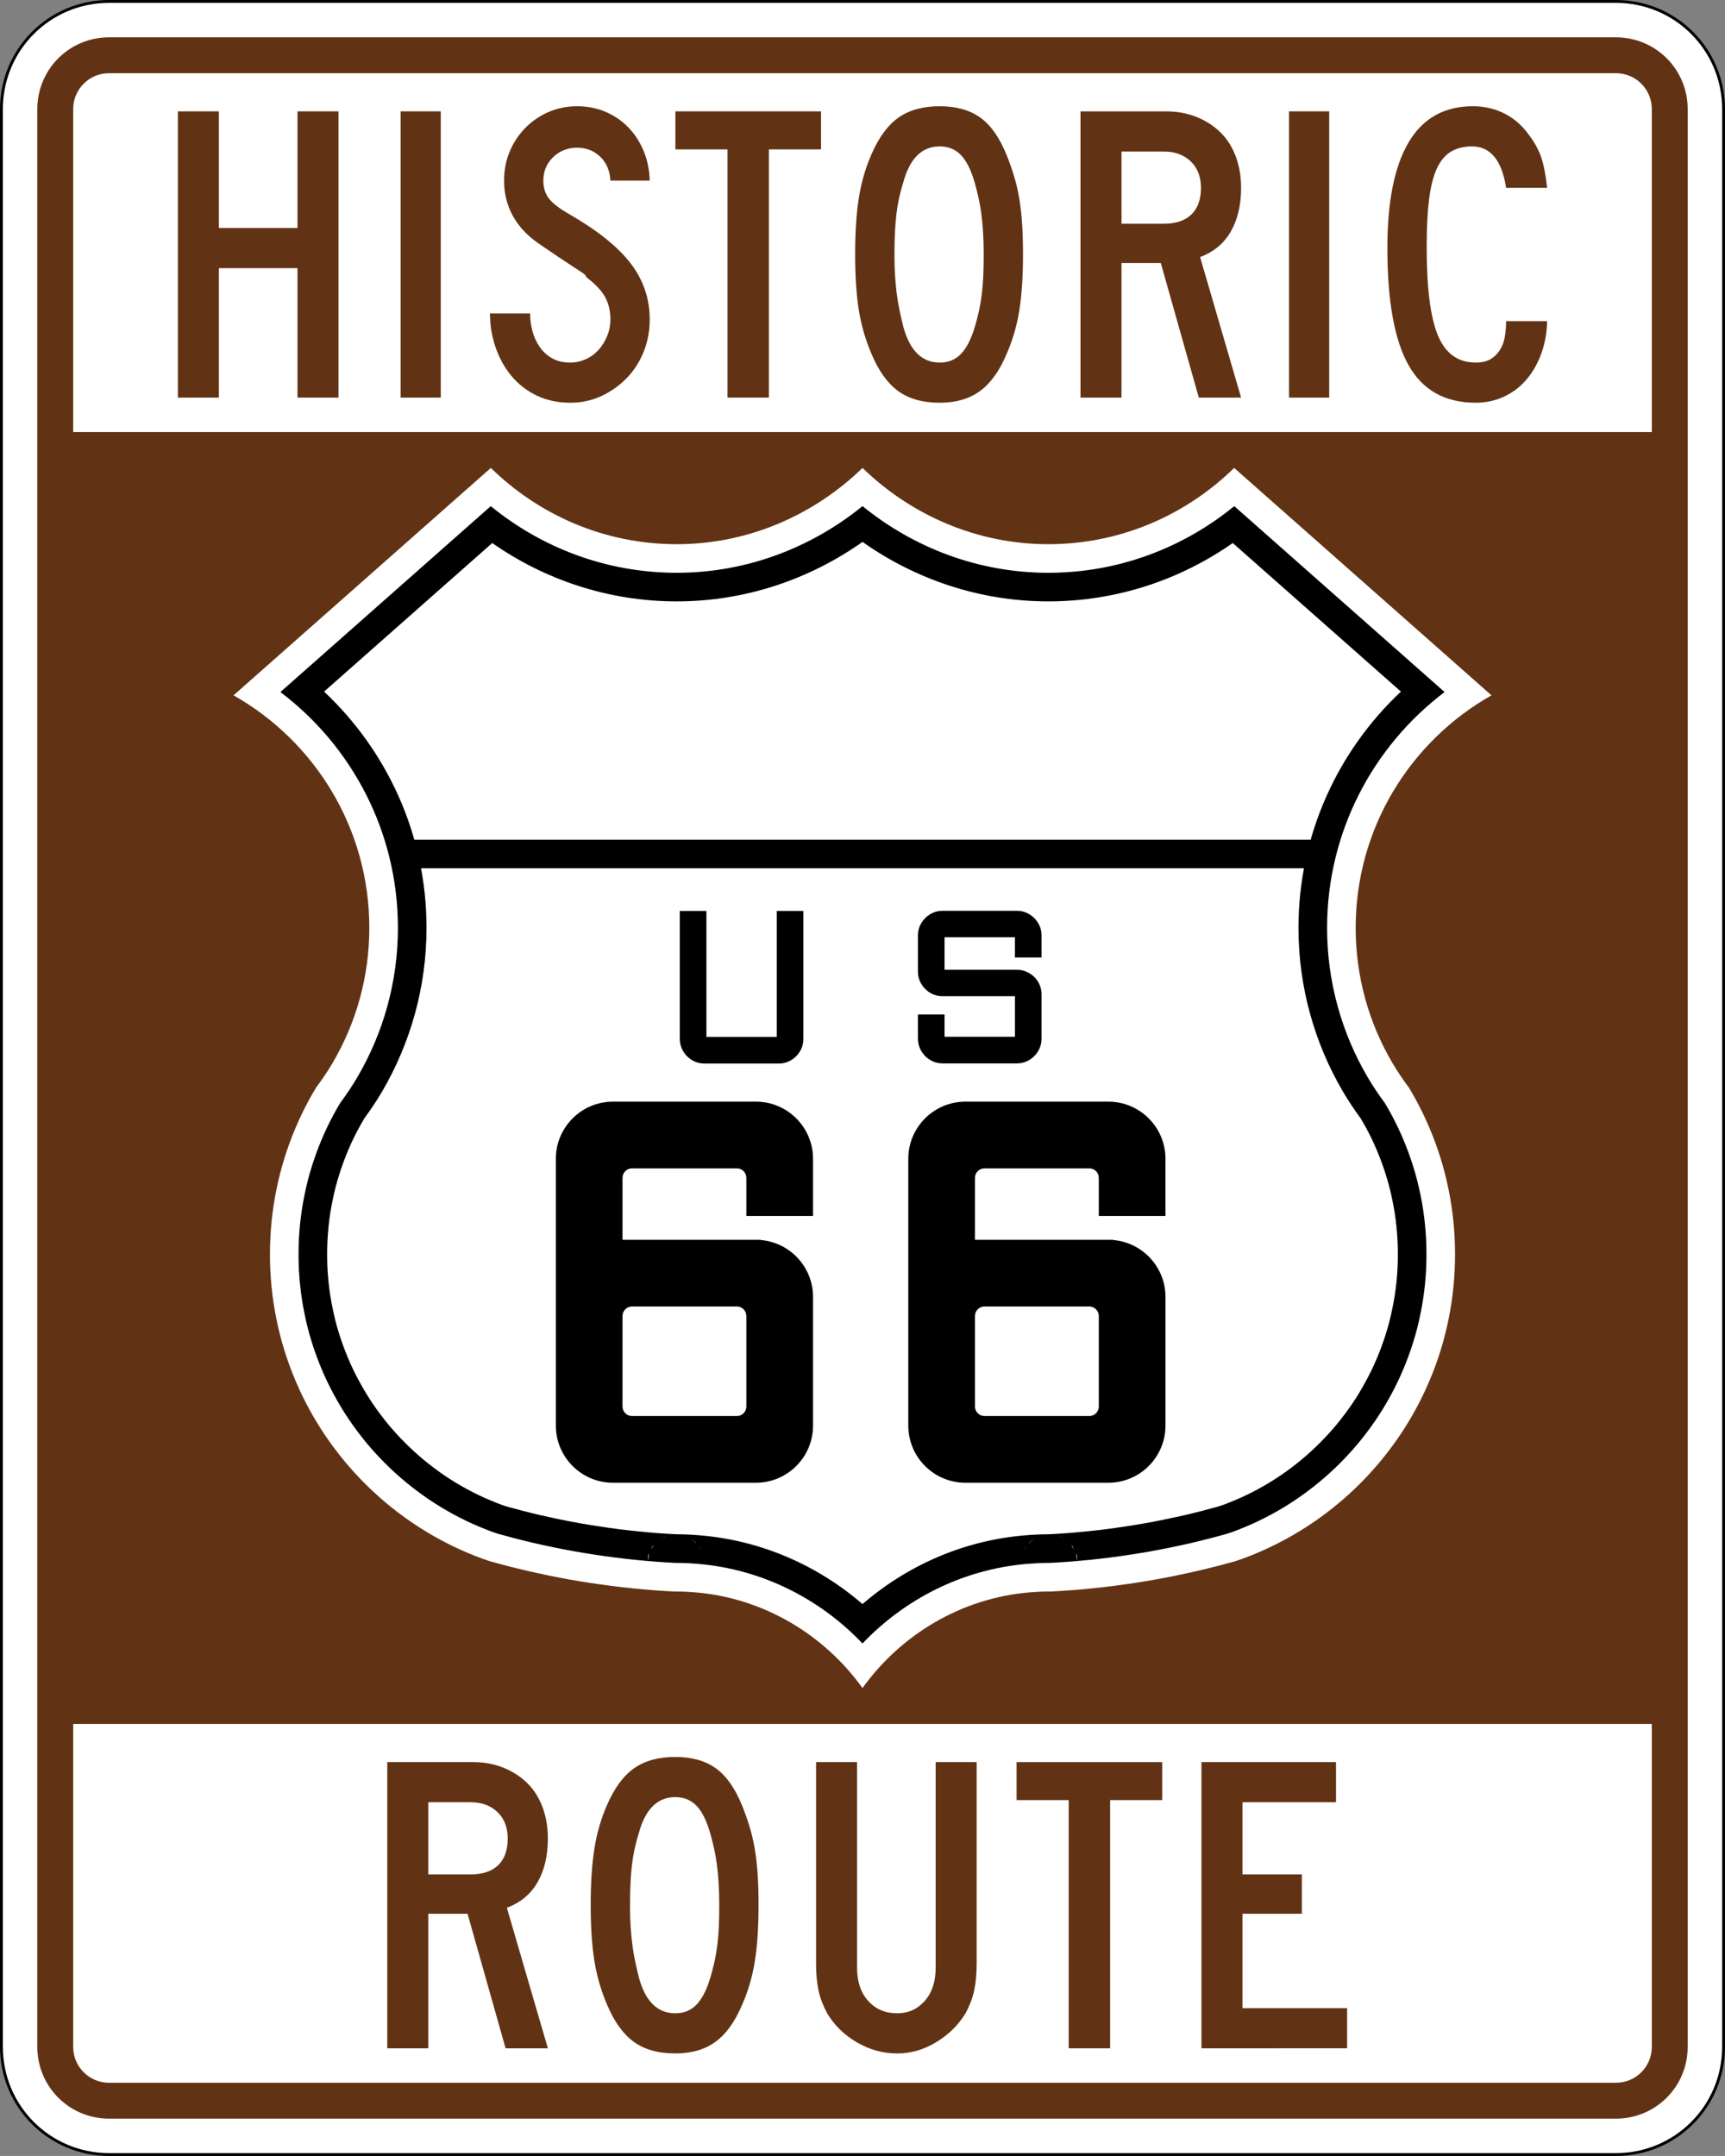
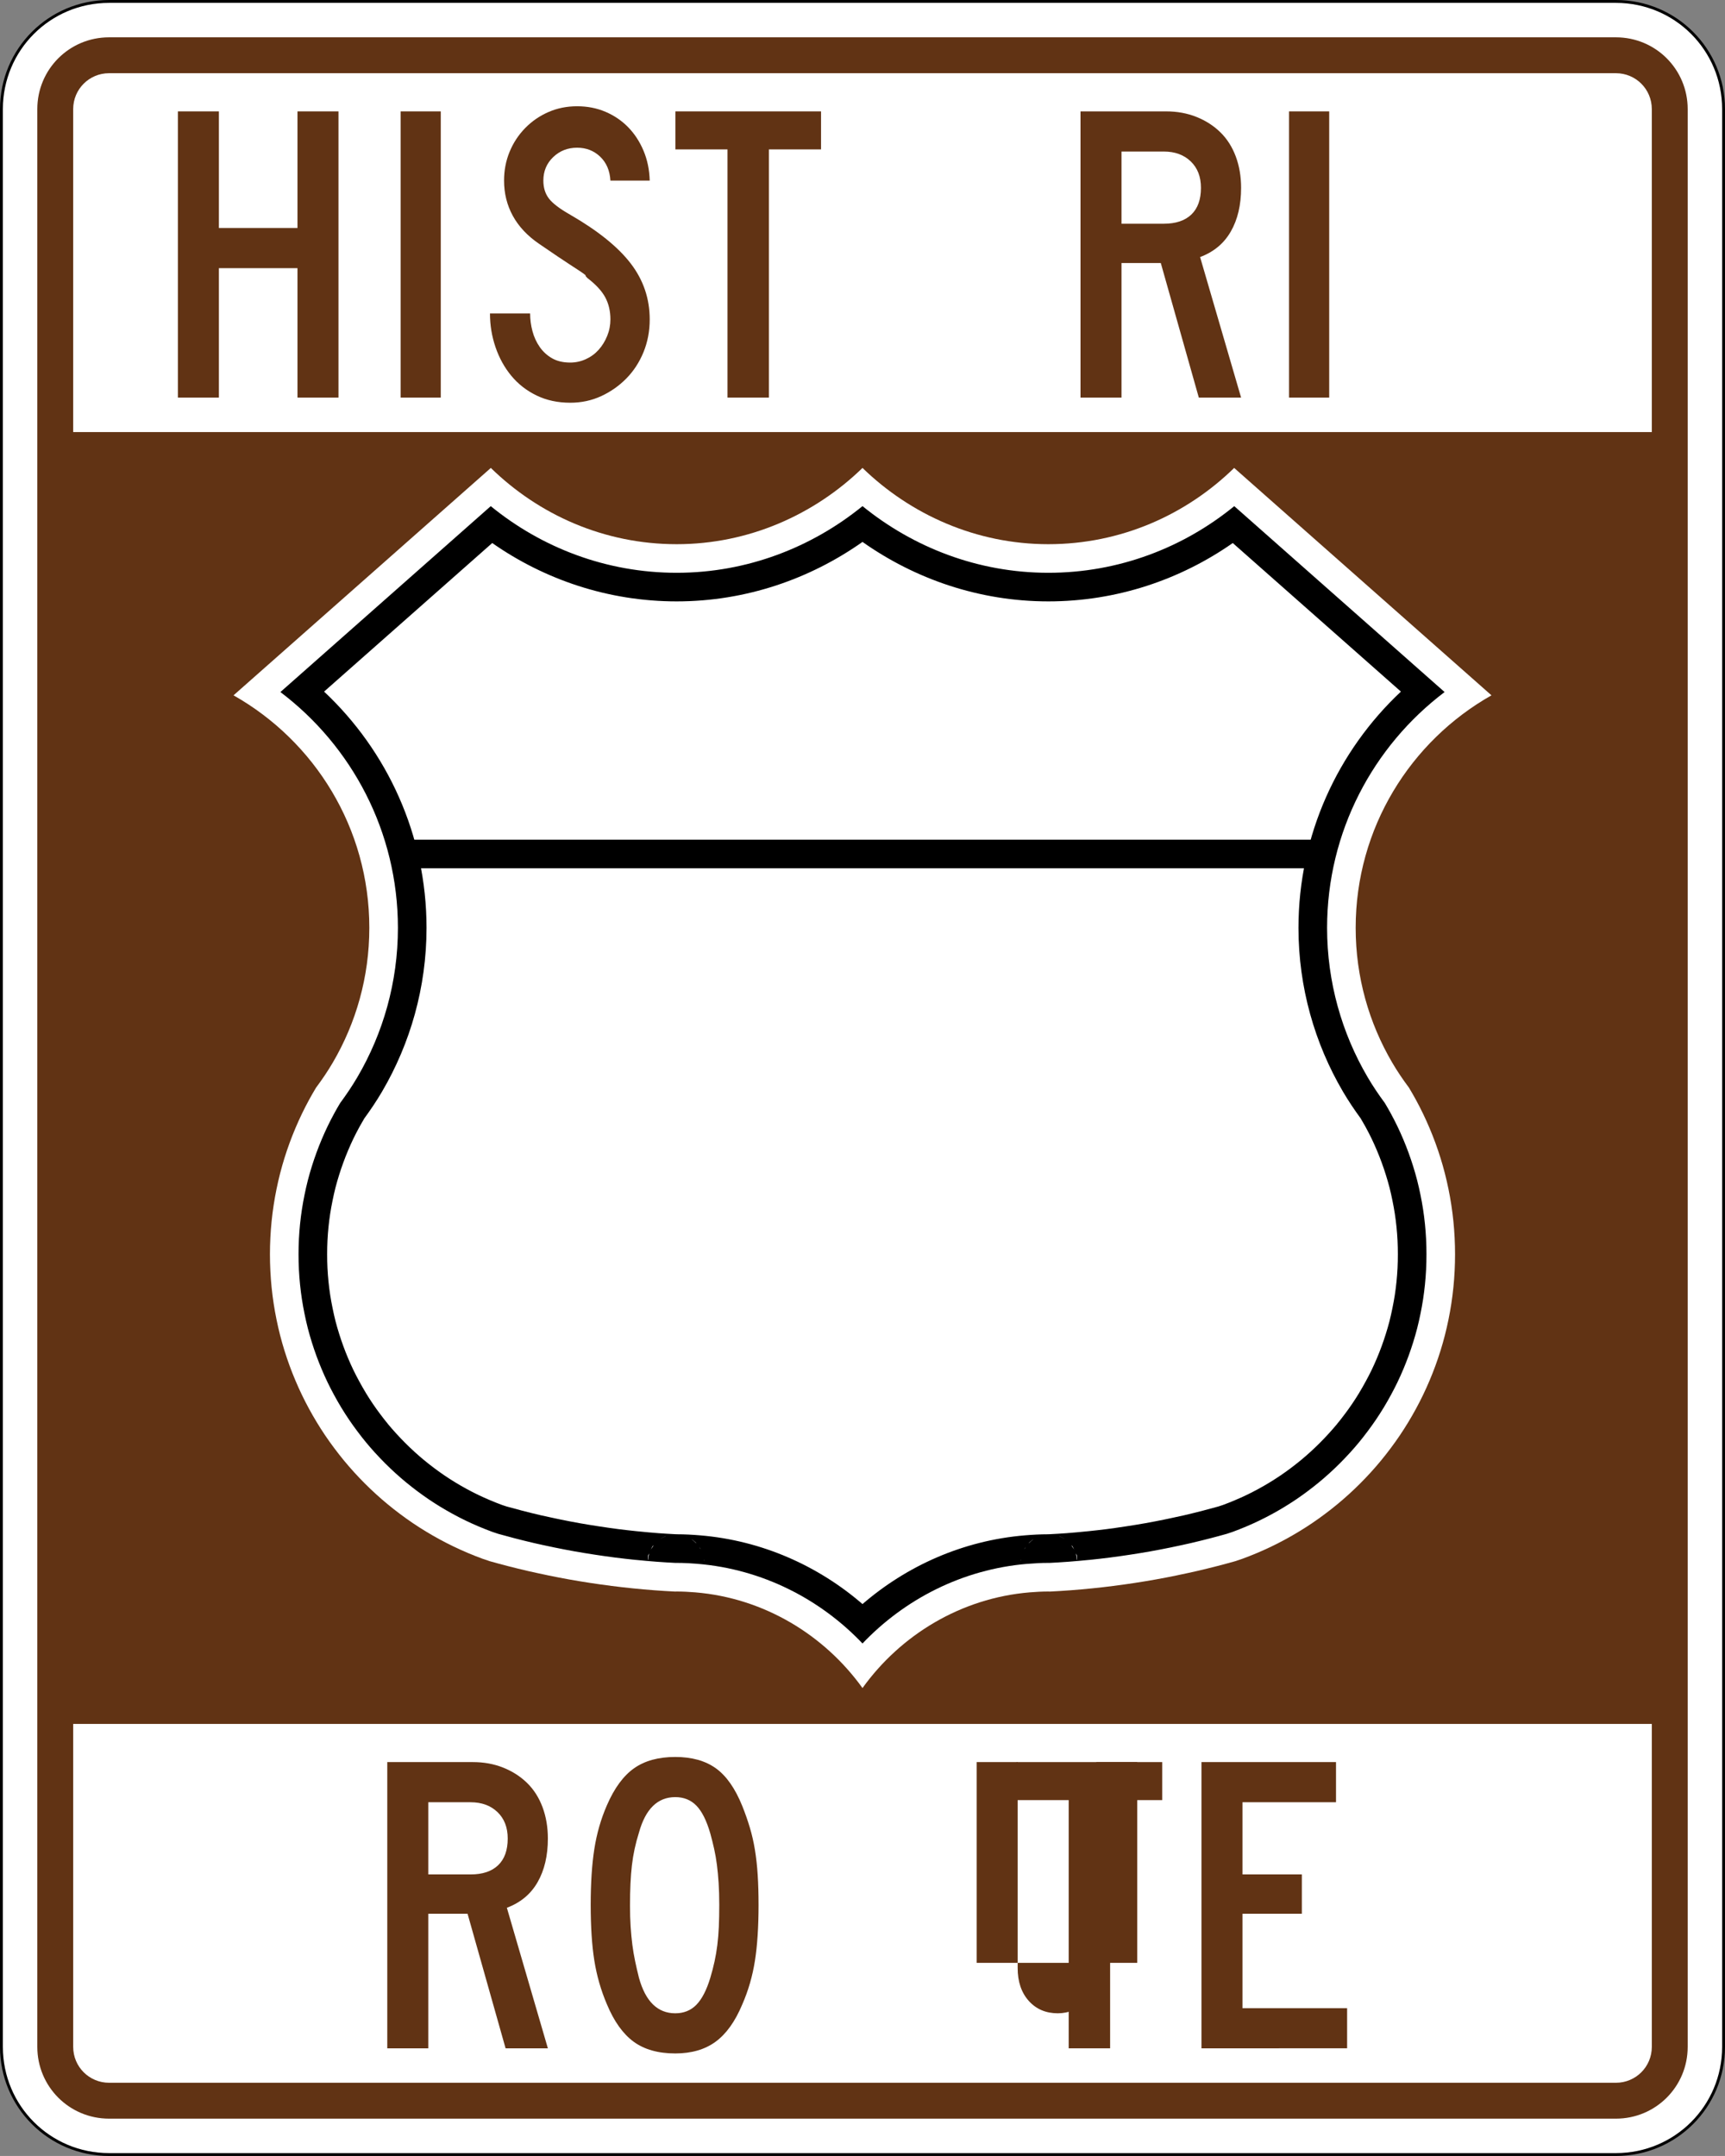
<svg xmlns="http://www.w3.org/2000/svg" version="1.1" width="601" height="751" viewBox="0 0 601 751" id="svg2" xml:space="preserve">
  <rect x="0" y="0" width="601" height="751" fill="#808080" stroke="none" />
  <defs id="defs90">
    <clipPath id="clipPath3117">
      <rect width="1172" height="828" x="4115.797" y="260.468" id="rect3119" style="color:#000000;fill:#000000;fill-opacity:1;fill-rule:nonzero;stroke:none;stroke-width:1;marker:none;visibility:visible;display:inline;overflow:visible;enable-background:accumulate" />
    </clipPath>
  </defs>
  <path d="m 38,0.5 525,0 c 20.775,0 37.5,16.725 37.5,37.5 l 0,675 c 0,20.775 -16.725,37.5 -37.5,37.5 l -525,0 C 17.225,750.5 0.5,733.775 0.5,713 L 0.5,38 C 0.5,17.225 17.225,0.5 38,0.5 z" id="rect3082" style="fill:#ffffff;fill-opacity:1;stroke:#000000;stroke-opacity:1" />
  <path d="M 38,13 C 24.15,13 13,24.15 13,38 l 0,675 c 0,13.85 11.15,25 25,25 l 525,0 c 13.85,0 25,-11.15 25,-25 L 588,38 C 588,24.15 576.85,13 563,13 L 38,13 z m 0,12.5 525,0 c 6.925,0 12.5,5.575 12.5,12.5 l 0,112.5 -550,0 0,-112.5 c 0,-6.925 5.575,-12.5 12.5,-12.5 z m -12.5,575 550,0 0,112.5 c 0,6.925 -5.575,12.5 -12.5,12.5 l -525,0 c -6.925,0 -12.5,-5.575 -12.5,-12.5 l 0,-112.5 z" id="rect3852" style="fill:#613314;fill-opacity:1;stroke:none" />
  <g id="text3865" style="font-size:148.81px;font-style:normal;font-variant:normal;font-weight:normal;font-stretch:normal;text-align:center;line-height:125%;letter-spacing:0px;word-spacing:0px;writing-mode:lr-tb;text-anchor:middle;fill:#613314;fill-opacity:1;stroke:none;font-family:Roadgeek 2005 Series D;-inkscape-font-specification:Roadgeek 2005 Series D">
    <path d="m 103.643,138.5 0,-45.091 -27.38,0 0,45.091 -14.287,0 0,-99.705 14.287,0 0,40.627 27.38,0 0,-40.627 14.287,0 0,99.705 z" id="path3989" style="fill:#613314;fill-opacity:1;font-family:Roadgeek 2005 Series C;-inkscape-font-specification:Roadgeek 2005 Series C" />
    <path d="m 139.578,138.5 0,-99.705 13.987,0 0,99.705 z" id="path3991" style="fill:#613314;fill-opacity:1;font-family:Roadgeek 2005 Series C;-inkscape-font-specification:Roadgeek 2005 Series C" />
    <path d="m 226.363,111.266 c -6e-5,4.069 -0.719,7.864 -2.157,11.385 -1.438,3.521 -3.422,6.571 -5.951,9.151 -2.53,2.579 -5.456,4.638 -8.781,6.176 -3.324,1.538 -6.921,2.307 -10.79,2.307 -4.366,0 -8.284,-0.843 -11.755,-2.53 -3.471,-1.686 -6.397,-3.968 -8.778,-6.844 -2.381,-2.876 -4.217,-6.2 -5.506,-9.97 -1.29,-3.771 -1.935,-7.689 -1.935,-11.755 l 13.987,0 c -2e-5,2.083 0.272,4.141 0.817,6.174 0.545,2.033 1.388,3.868 2.53,5.506 1.141,1.638 2.58,2.953 4.317,3.944 1.736,0.992 3.844,1.487 6.324,1.487 1.886,1e-5 3.697,-0.397 5.434,-1.19 1.736,-0.793 3.224,-1.885 4.464,-3.274 1.24,-1.39 2.231,-3.002 2.975,-4.837 0.743,-1.835 1.115,-3.745 1.115,-5.731 -5e-5,-2.876 -0.595,-5.43 -1.785,-7.661 -1.19,-2.231 -3.273,-4.488 -6.249,-6.771 -0.497,-0.496 -0.695,-0.77 -0.595,-0.82 0.1,-0.05 -0.198,-0.322 -0.892,-0.817 -0.695,-0.495 -2.159,-1.462 -4.391,-2.902 -2.233,-1.44 -5.879,-3.894 -10.938,-7.364 -4.066,-2.779 -7.116,-6.029 -9.151,-9.75 -2.035,-3.721 -3.052,-7.813 -3.052,-12.275 -1e-5,-3.572 0.645,-6.921 1.935,-10.045 1.29,-3.124 3.1,-5.877 5.431,-8.258 2.331,-2.381 5.035,-4.242 8.111,-5.581 3.076,-1.34 6.399,-2.009 9.968,-2.01 3.572,1.02e-4 6.872,0.645 9.898,1.935 3.026,1.29 5.655,3.076 7.886,5.359 2.231,2.283 4.017,5.011 5.356,8.186 1.34,3.174 2.059,6.646 2.159,10.416 l -13.692,0 c -0.197,-3.473 -1.387,-6.25 -3.569,-8.333 -2.183,-2.083 -4.862,-3.124 -8.038,-3.124 -3.273,8.7e-5 -6.05,1.092 -8.331,3.274 -2.281,2.183 -3.422,4.911 -3.422,8.183 -2e-5,2.48 0.645,4.563 1.935,6.249 1.29,1.686 3.769,3.571 7.439,5.654 9.625,5.556 16.644,11.21 21.058,16.964 4.414,5.754 6.621,12.252 6.621,19.494 z" id="path3993" style="fill:#613314;fill-opacity:1;font-family:Roadgeek 2005 Series C;-inkscape-font-specification:Roadgeek 2005 Series C" />
    <path d="m 267.898,52.042 0,86.458 -14.432,0 0,-86.458 -18.156,0 0,-13.247 50.745,0 0,13.247 z" id="path3995" style="fill:#613314;fill-opacity:1;font-family:Roadgeek 2005 Series C;-inkscape-font-specification:Roadgeek 2005 Series C" />
-     <path d="m 356.422,88.5 c -7e-5,7.639 -0.422,14.136 -1.265,19.494 -0.843,5.357 -2.308,10.417 -4.394,15.179 -2.48,5.952 -5.579,10.292 -9.298,13.02 -3.719,2.728 -8.407,4.092 -14.062,4.092 -5.952,0 -10.789,-1.364 -14.51,-4.092 -3.721,-2.728 -6.821,-7.068 -9.301,-13.02 -2.083,-4.862 -3.546,-9.947 -4.389,-15.254 -0.843,-5.307 -1.265,-11.78 -1.265,-19.419 -10e-6,-7.539 0.422,-14.011 1.265,-19.419 0.843,-5.407 2.306,-10.492 4.389,-15.254 2.579,-5.952 5.73,-10.243 9.45,-12.872 3.721,-2.629 8.507,-3.944 14.36,-3.944 5.752,1.02e-4 10.464,1.315 14.135,3.944 3.671,2.63 6.746,7.02 9.226,13.172 0.993,2.48 1.862,4.959 2.607,7.439 0.745,2.48 1.34,5.083 1.787,7.811 0.447,2.728 0.769,5.655 0.967,8.781 0.198,3.126 0.297,6.574 0.297,10.343 z m -13.692,0 c -5e-5,-2.779 -0.074,-5.31 -0.223,-7.591 -0.148,-2.281 -0.347,-4.389 -0.595,-6.324 -0.248,-1.935 -0.571,-3.794 -0.967,-5.579 -0.397,-1.785 -0.843,-3.57 -1.34,-5.356 -1.29,-4.466 -2.902,-7.691 -4.837,-9.675 -1.935,-1.984 -4.39,-2.977 -7.366,-2.977 -6.152,8.7e-5 -10.368,4.118 -12.648,12.352 -1.193,3.769 -2.012,7.564 -2.457,11.383 -0.445,3.819 -0.668,8.507 -0.668,14.062 -2e-5,2.679 0.074,5.136 0.223,7.368 0.148,2.233 0.347,4.317 0.595,6.251 0.248,1.935 0.571,3.844 0.967,5.729 0.397,1.885 0.843,3.819 1.34,5.802 2.28,8.235 6.496,12.352 12.648,12.352 2.976,1e-5 5.431,-0.992 7.366,-2.977 1.935,-1.985 3.547,-5.11 4.837,-9.376 0.593,-1.983 1.089,-3.892 1.487,-5.727 0.398,-1.835 0.721,-3.744 0.967,-5.729 0.247,-1.985 0.42,-4.093 0.52,-6.326 0.1,-2.233 0.15,-4.787 0.15,-7.663 z" id="path3997" style="fill:#613314;fill-opacity:1;font-family:Roadgeek 2005 Series C;-inkscape-font-specification:Roadgeek 2005 Series C" />
    <path d="m 417.675,138.5 -13.247,-46.876 -13.688,0 0,46.876 -14.287,0 0,-99.705 29.764,0 c 3.869,10e-5 7.416,0.645 10.64,1.935 3.224,1.29 6.002,3.076 8.333,5.359 2.331,2.283 4.117,5.086 5.356,8.408 1.24,3.323 1.86,6.969 1.86,10.938 -7e-5,5.952 -1.191,11.012 -3.572,15.179 -2.381,4.167 -5.953,7.143 -10.715,8.926 l 14.287,48.96 z m 0.745,-73.065 c -6e-5,-3.869 -1.191,-6.944 -3.572,-9.226 -2.381,-2.281 -5.506,-3.422 -9.376,-3.422 l -14.732,0 0,25.145 14.732,0 c 4.166,6e-5 7.365,-1.066 9.598,-3.199 2.233,-2.133 3.349,-5.232 3.349,-9.298 z" id="path3999" style="fill:#613314;fill-opacity:1;font-family:Roadgeek 2005 Series C;-inkscape-font-specification:Roadgeek 2005 Series C" />
    <path d="m 449.115,138.5 0,-99.705 13.987,0 0,99.705 z" id="path4001" style="fill:#613314;fill-opacity:1;font-family:Roadgeek 2005 Series C;-inkscape-font-specification:Roadgeek 2005 Series C" />
-     <path d="m 524.737,65.435 c -1.487,-9.625 -5.454,-14.437 -11.903,-14.437 -2.876,8.7e-5 -5.332,0.621 -7.366,1.862 -2.035,1.241 -3.672,3.226 -4.911,5.954 -1.24,2.728 -2.132,6.324 -2.677,10.788 -0.545,4.464 -0.817,9.921 -0.817,16.369 -2e-5,14.384 1.314,24.701 3.942,30.951 2.628,6.25 7.018,9.376 13.17,9.376 2.083,1e-5 3.794,-0.397 5.134,-1.19 1.34,-0.793 2.431,-1.86 3.274,-3.199 0.843,-1.34 1.413,-2.878 1.71,-4.614 0.297,-1.736 0.445,-3.546 0.445,-5.429 l 14.287,0 c -0.1,4.166 -0.795,7.985 -2.084,11.458 -1.29,3.473 -3.025,6.474 -5.207,9.003 -2.181,2.53 -4.785,4.488 -7.811,5.876 -3.026,1.388 -6.275,2.082 -9.748,2.082 -10.715,0 -18.527,-4.365 -23.438,-13.095 -4.911,-8.73 -7.366,-22.321 -7.366,-40.774 0,-16.27 2.48,-28.572 7.441,-36.905 4.961,-8.333 12.4,-12.5 22.318,-12.5 4.069,1.02e-4 7.79,0.868 11.163,2.604 3.373,1.736 6.2,4.241 8.483,7.514 1.883,2.483 3.271,5.014 4.164,7.593 0.893,2.58 1.588,6.151 2.084,10.713 z" id="path4003" style="fill:#613314;fill-opacity:1;font-family:Roadgeek 2005 Series C;-inkscape-font-specification:Roadgeek 2005 Series C" />
  </g>
  <g id="text3869" style="font-size:148.81px;font-style:normal;font-variant:normal;font-weight:normal;font-stretch:normal;text-align:center;line-height:125%;letter-spacing:0px;word-spacing:0px;writing-mode:lr-tb;text-anchor:middle;fill:#613314;fill-opacity:1;stroke:none;font-family:Roadgeek 2005 Series D;-inkscape-font-specification:Roadgeek 2005 Series D">
    <path d="m 176.149,713.5 -13.247,-46.876 -13.688,0 0,46.876 -14.287,0 0,-99.705 29.764,0 c 3.869,10e-5 7.416,0.645 10.64,1.935 3.224,1.29 6.002,3.076 8.333,5.359 2.331,2.283 4.117,5.086 5.356,8.408 1.24,3.323 1.86,6.969 1.86,10.938 -7e-5,5.952 -1.191,11.012 -3.572,15.179 -2.381,4.167 -5.953,7.143 -10.715,8.926 L 190.881,713.5 z m 0.745,-73.065 c -5e-5,-3.869 -1.191,-6.944 -3.572,-9.226 -2.381,-2.281 -5.506,-3.422 -9.376,-3.422 l -14.732,0 0,25.145 14.732,0 c 4.166,6e-5 7.365,-1.066 9.598,-3.199 2.233,-2.133 3.349,-5.232 3.349,-9.298 z" id="path4006" style="fill:#613314;fill-opacity:1;font-family:Roadgeek 2005 Series C;-inkscape-font-specification:Roadgeek 2005 Series C" />
    <path d="m 264.287,663.5 c -7e-5,7.639 -0.422,14.136 -1.265,19.494 -0.843,5.357 -2.308,10.417 -4.394,15.179 -2.48,5.952 -5.579,10.292 -9.298,13.02 -3.719,2.728 -8.407,4.092 -14.062,4.092 -5.952,0 -10.789,-1.364 -14.51,-4.092 -3.721,-2.728 -6.821,-7.068 -9.301,-13.02 -2.083,-4.862 -3.546,-9.947 -4.389,-15.254 -0.843,-5.307 -1.265,-11.78 -1.265,-19.419 -1e-5,-7.539 0.422,-14.011 1.265,-19.419 0.843,-5.407 2.306,-10.492 4.389,-15.254 2.579,-5.952 5.73,-10.243 9.45,-12.872 3.721,-2.629 8.507,-3.944 14.36,-3.944 5.752,10e-5 10.464,1.315 14.135,3.944 3.671,2.63 6.746,7.02 9.226,13.172 0.993,2.48 1.862,4.959 2.607,7.439 0.745,2.48 1.34,5.083 1.787,7.811 0.447,2.728 0.769,5.655 0.967,8.781 0.198,3.126 0.297,6.574 0.297,10.343 z m -13.692,0 c -5e-5,-2.779 -0.074,-5.31 -0.223,-7.591 -0.148,-2.281 -0.347,-4.389 -0.595,-6.324 -0.248,-1.935 -0.571,-3.794 -0.967,-5.579 -0.397,-1.785 -0.843,-3.57 -1.34,-5.356 -1.29,-4.466 -2.902,-7.691 -4.837,-9.675 -1.935,-1.984 -4.39,-2.977 -7.366,-2.977 -6.152,9e-5 -10.368,4.118 -12.648,12.352 -1.193,3.769 -2.012,7.564 -2.457,11.383 -0.445,3.819 -0.668,8.507 -0.668,14.062 -2e-5,2.679 0.074,5.136 0.223,7.368 0.148,2.233 0.347,4.317 0.595,6.251 0.248,1.935 0.571,3.844 0.967,5.729 0.397,1.885 0.843,3.819 1.34,5.802 2.28,8.235 6.496,12.352 12.648,12.352 2.976,10e-6 5.431,-0.992 7.366,-2.977 1.935,-1.985 3.547,-5.11 4.837,-9.376 0.593,-1.983 1.089,-3.892 1.487,-5.727 0.398,-1.835 0.721,-3.744 0.967,-5.729 0.247,-1.985 0.42,-4.093 0.52,-6.326 0.1,-2.233 0.15,-4.787 0.15,-7.663 z" id="path4008" style="fill:#613314;fill-opacity:1;font-family:Roadgeek 2005 Series C;-inkscape-font-specification:Roadgeek 2005 Series C" />
-     <path d="m 340.273,683.736 c -7e-5,1.986 -0.074,3.772 -0.223,5.359 -0.148,1.586 -0.372,3.05 -0.67,4.389 -0.298,1.34 -0.696,2.654 -1.192,3.944 -0.497,1.29 -1.091,2.579 -1.785,3.869 -2.48,4.069 -5.877,7.418 -10.193,10.045 -4.316,2.628 -8.855,3.942 -13.617,3.942 -4.959,0 -9.647,-1.29 -14.062,-3.869 -4.416,-2.579 -7.863,-5.952 -10.343,-10.118 -0.693,-1.29 -1.288,-2.579 -1.785,-3.869 -0.497,-1.29 -0.894,-2.604 -1.192,-3.944 -0.298,-1.34 -0.522,-2.803 -0.67,-4.389 -0.148,-1.586 -0.223,-3.373 -0.223,-5.359 l 0,-69.941 14.287,0 0,71.73 c -2e-5,4.759 1.29,8.578 3.869,11.456 2.579,2.878 5.952,4.317 10.118,4.317 3.869,10e-6 7.069,-1.439 9.598,-4.317 2.529,-2.878 3.794,-6.696 3.794,-11.456 l 0,-71.73 14.287,0 0,69.941 z" id="path4010" style="fill:#613314;fill-opacity:1;font-family:Roadgeek 2005 Series C;-inkscape-font-specification:Roadgeek 2005 Series C" />
+     <path d="m 340.273,683.736 l 0,-69.941 14.287,0 0,71.73 c -2e-5,4.759 1.29,8.578 3.869,11.456 2.579,2.878 5.952,4.317 10.118,4.317 3.869,10e-6 7.069,-1.439 9.598,-4.317 2.529,-2.878 3.794,-6.696 3.794,-11.456 l 0,-71.73 14.287,0 0,69.941 z" id="path4010" style="fill:#613314;fill-opacity:1;font-family:Roadgeek 2005 Series C;-inkscape-font-specification:Roadgeek 2005 Series C" />
    <path d="m 386.772,627.042 0,86.458 -14.432,0 0,-86.458 -18.156,0 0,-13.247 50.745,0 0,13.247 z" id="path4012" style="fill:#613314;fill-opacity:1;font-family:Roadgeek 2005 Series C;-inkscape-font-specification:Roadgeek 2005 Series C" />
    <path d="m 418.597,713.5 0,-99.705 46.876,0 0,13.992 -32.589,0 0,25.145 20.686,0 0,13.692 -20.686,0 0,32.888 36.458,0 0,13.987 z" id="path4014" style="fill:#613314;fill-opacity:1;font-family:Roadgeek 2005 Series C;-inkscape-font-specification:Roadgeek 2005 Series C" />
  </g>
  <g id="g4128">
    <path d="m 171.008,163 -89.648,79.208 c 28.242,15.954 47.314,46.246 47.314,80.997 0,17.126 -4.649,33.158 -12.728,46.936 -1.771,3.02 -3.73,5.916 -5.82,8.707 -0.844,1.404 -1.669,2.827 -2.453,4.27 -0.869,1.6 -1.698,3.215 -2.49,4.861 -0.793,1.645 -1.546,3.32 -2.26,5.008 -0.714,1.688 -1.387,3.39 -2.02,5.119 -0.633,1.729 -1.23,3.48 -1.78,5.248 -0.55,1.767 -1.058,3.555 -1.522,5.359 -0.464,1.804 -0.878,3.623 -1.254,5.46 -0.376,1.837 -0.711,3.693 -0.996,5.562 -0.286,1.869 -0.527,3.756 -0.719,5.654 -0.193,1.898 -0.336,3.803 -0.433,5.728 -0.097,1.924 -0.148,3.862 -0.148,5.811 0,1.948 0.05,3.886 0.148,5.811 0.097,1.924 0.241,3.83 0.433,5.728 0.193,1.898 0.434,3.785 0.719,5.654 0.286,1.869 0.62,3.724 0.996,5.562 0.376,1.837 0.79,3.656 1.254,5.46 0.464,1.804 0.972,3.591 1.522,5.359 0.55,1.767 1.147,3.519 1.78,5.248 0.633,1.729 1.306,3.431 2.02,5.119 0.714,1.688 1.467,3.363 2.26,5.008 0.793,1.645 1.621,3.261 2.49,4.861 0.869,1.6 1.778,3.18 2.721,4.731 0.943,1.552 1.919,3.082 2.933,4.584 1.014,1.502 2.071,2.969 3.154,4.418 1.084,1.449 2.198,2.876 3.348,4.27 1.15,1.394 2.336,2.758 3.551,4.095 1.215,1.337 2.459,2.643 3.735,3.92 1.277,1.277 2.583,2.521 3.92,3.735 1.337,1.215 2.701,2.401 4.095,3.551 1.394,1.15 2.821,2.265 4.27,3.348 1.449,1.084 2.916,2.14 4.418,3.154 1.501,1.014 3.032,1.99 4.584,2.933 1.552,0.943 3.132,1.852 4.731,2.721 1.6,0.869 3.215,1.698 4.861,2.49 1.645,0.793 3.32,1.546 5.008,2.26 1.688,0.714 3.39,1.387 5.119,2.02 0.826,0.303 1.673,0.565 2.509,0.849 2.065,0.579 4.134,1.143 6.216,1.679 2.361,0.607 4.728,1.193 7.111,1.743 2.016,0.465 4.046,0.896 6.078,1.319 0.37,0.076 0.736,0.164 1.107,0.24 2.405,0.492 4.815,0.959 7.24,1.393 2.425,0.433 4.868,0.834 7.314,1.208 2.446,0.373 4.895,0.719 7.36,1.033 2.465,0.313 4.941,0.596 7.425,0.849 2.484,0.252 4.979,0.474 7.48,0.664 2.4,0.183 4.806,0.327 7.222,0.452 0.192,0 0.38,-0.018 0.572,-0.018 2.183,0 4.336,0.118 6.475,0.295 23.991,1.987 44.991,14.858 58.271,33.332 13.281,-18.474 34.28,-31.345 58.271,-33.332 2.138,-0.177 4.292,-0.295 6.475,-0.295 0.192,0 0.38,0.018 0.572,0.018 2.416,-0.125 4.821,-0.269 7.222,-0.452 2.501,-0.19 4.996,-0.412 7.48,-0.664 2.484,-0.252 4.96,-0.535 7.425,-0.849 2.465,-0.314 4.914,-0.659 7.36,-1.033 2.446,-0.374 4.888,-0.775 7.314,-1.208 2.426,-0.433 4.836,-0.901 7.24,-1.393 0.37,-0.075 0.737,-0.163 1.107,-0.24 2.032,-0.423 4.062,-0.854 6.078,-1.319 2.383,-0.55 4.75,-1.136 7.111,-1.743 2.083,-0.536 4.152,-1.1 6.216,-1.679 0.835,-0.284 1.682,-0.546 2.509,-0.849 1.729,-0.633 3.431,-1.306 5.119,-2.02 1.688,-0.714 3.363,-1.467 5.008,-2.26 1.645,-0.793 3.261,-1.621 4.861,-2.49 1.6,-0.869 3.18,-1.778 4.731,-2.721 1.552,-0.943 3.082,-1.919 4.584,-2.933 1.501,-1.014 2.969,-2.071 4.418,-3.154 1.449,-1.083 2.876,-2.198 4.27,-3.348 1.394,-1.15 2.759,-2.336 4.095,-3.551 1.337,-1.215 2.643,-2.459 3.92,-3.735 1.277,-1.277 2.521,-2.583 3.735,-3.92 1.215,-1.337 2.401,-2.701 3.551,-4.095 1.15,-1.394 2.264,-2.822 3.348,-4.27 1.084,-1.449 2.14,-2.916 3.154,-4.418 1.014,-1.501 1.99,-3.032 2.933,-4.584 0.943,-1.552 1.852,-3.132 2.721,-4.731 0.869,-1.6 1.698,-3.216 2.49,-4.861 0.793,-1.645 1.546,-3.32 2.26,-5.008 0.714,-1.688 1.387,-3.39 2.02,-5.119 0.633,-1.729 1.23,-3.48 1.78,-5.248 0.55,-1.768 1.058,-3.555 1.522,-5.359 0.464,-1.804 0.878,-3.623 1.254,-5.46 0.376,-1.837 0.711,-3.693 0.996,-5.562 0.285,-1.869 0.527,-3.756 0.719,-5.654 0.193,-1.898 0.336,-3.803 0.433,-5.728 0.098,-1.924 0.148,-3.862 0.148,-5.811 0,-1.948 -0.05,-3.886 -0.148,-5.811 -0.098,-1.924 -0.241,-3.83 -0.433,-5.728 -0.193,-1.898 -0.434,-3.785 -0.719,-5.654 -0.286,-1.869 -0.62,-3.724 -0.996,-5.562 -0.376,-1.837 -0.79,-3.657 -1.254,-5.46 -0.464,-1.804 -0.972,-3.591 -1.522,-5.359 -0.55,-1.767 -1.147,-3.519 -1.78,-5.248 -0.633,-1.729 -1.306,-3.431 -2.02,-5.119 -0.714,-1.688 -1.467,-3.363 -2.26,-5.008 -0.793,-1.645 -1.621,-3.261 -2.49,-4.861 -0.784,-1.443 -1.609,-2.866 -2.453,-4.27 -2.09,-2.79 -4.049,-5.686 -5.82,-8.707 -8.079,-13.778 -12.728,-29.81 -12.728,-46.936 0,-34.751 19.072,-65.043 47.314,-80.997 L 429.992,163 c -16.755,16.344 -39.491,26.562 -64.746,26.562 -25.171,0 -48.006,-10.315 -64.746,-26.562 -16.74,16.247 -39.575,26.562 -64.746,26.562 -25.255,0 -47.991,-10.219 -64.746,-26.562 z" id="path2939" style="fill:#ffffff;fill-opacity:1;stroke:none" />
    <path d="m 300.5,176.3 c -17.651,14.352 -40.197,23.224 -64.746,23.224 -24.597,0 -47.118,-8.802 -64.774,-23.215 l -73.287,64.755 c 24.864,18.802 40.941,48.644 40.941,82.141 0,18.929 -5.161,36.724 -14.102,51.972 -1.86,3.172 -3.89,6.167 -6.013,9.039 -0.736,1.229 -1.442,2.453 -2.094,3.652 l 0,0.01 c -0.792,1.459 -1.558,2.932 -2.278,4.427 -0.716,1.485 -1.401,3.014 -2.057,4.565 -0.653,1.544 -1.26,3.087 -1.835,4.658 -0.582,1.589 -1.127,3.191 -1.623,4.787 -0.501,1.61 -0.97,3.236 -1.393,4.879 -0.418,1.624 -0.788,3.277 -1.134,4.971 -0.345,1.684 -0.654,3.379 -0.913,5.073 -0.261,1.706 -0.479,3.429 -0.655,5.156 -0.175,1.724 -0.307,3.466 -0.397,5.229 -0.089,1.758 -0.129,3.525 -0.129,5.303 0,1.778 0.04,3.545 0.129,5.303 0.089,1.764 0.221,3.505 0.397,5.229 0.175,1.727 0.394,3.449 0.655,5.156 0.259,1.693 0.569,3.379 0.913,5.063 0.347,1.694 0.717,3.357 1.134,4.98 0.423,1.643 0.892,3.269 1.393,4.879 0.496,1.596 1.042,3.198 1.623,4.787 0.575,1.571 1.182,3.114 1.835,4.658 0.656,1.551 1.341,3.08 2.057,4.565 0.722,1.498 1.484,2.966 2.278,4.427 0.791,1.457 1.612,2.901 2.472,4.316 0.869,1.43 1.76,2.824 2.675,4.178 l 0.037,0.055 c 0.893,1.32 1.843,2.641 2.841,3.975 1.002,1.339 2.018,2.647 3.053,3.901 1.035,1.254 2.113,2.49 3.219,3.708 l 0.037,0.028 c 1.112,1.223 2.241,2.407 3.403,3.569 1.162,1.162 2.356,2.301 3.579,3.412 l 0.092,0.083 c 1.197,1.086 2.412,2.138 3.643,3.154 1.254,1.035 2.553,2.051 3.892,3.053 1.352,1.011 2.693,1.974 4.03,2.878 1.355,0.915 2.748,1.806 4.178,2.675 1.415,0.86 2.859,1.689 4.316,2.481 1.462,0.794 2.93,1.548 4.427,2.269 1.485,0.716 3.014,1.4 4.565,2.057 1.544,0.653 3.096,1.269 4.667,1.845 0.448,0.164 1.181,0.392 2.02,0.673 1.934,0.541 3.855,1.067 5.764,1.559 2.302,0.592 4.581,1.161 6.862,1.688 1.897,0.438 3.862,0.856 5.866,1.273 l 0.01,0 c 0.548,0.114 0.909,0.198 1.07,0.231 2.337,0.478 4.662,0.93 6.991,1.346 2.333,0.417 4.701,0.799 7.074,1.162 2.372,0.362 4.737,0.703 7.111,1.005 2.382,0.303 4.775,0.577 7.176,0.821 l 0,-0.011 c 2.397,0.243 4.806,0.462 7.222,0.646 2.204,0.168 4.441,0.296 6.705,0.415 0.051,0 -0.147,-0.011 0.332,-0.011 2.542,0 4.971,0.139 7.295,0.332 22.579,1.87 42.73,12.283 57.451,27.734 14.72,-15.451 34.872,-25.863 57.451,-27.734 2.324,-0.193 4.754,-0.332 7.295,-0.332 0.479,0 0.281,0 0.332,0.011 2.265,-0.119 4.501,-0.247 6.705,-0.415 2.415,-0.184 4.825,-0.402 7.222,-0.646 l 0,0.011 c 2.401,-0.244 4.794,-0.518 7.176,-0.821 2.374,-0.302 4.739,-0.643 7.111,-1.005 2.373,-0.363 4.741,-0.745 7.074,-1.162 2.329,-0.416 4.654,-0.868 6.991,-1.346 0.161,-0.033 0.522,-0.117 1.07,-0.231 l 0.01,0 c 2.004,-0.417 3.968,-0.835 5.866,-1.273 2.281,-0.527 4.56,-1.096 6.862,-1.688 1.909,-0.491 3.831,-1.018 5.764,-1.559 0.839,-0.282 1.572,-0.509 2.02,-0.673 1.571,-0.575 3.123,-1.192 4.667,-1.845 1.552,-0.656 3.08,-1.341 4.565,-2.057 1.497,-0.721 2.965,-1.475 4.427,-2.269 1.457,-0.792 2.901,-1.621 4.316,-2.481 1.43,-0.869 2.824,-1.76 4.178,-2.675 1.338,-0.904 2.678,-1.866 4.03,-2.878 1.339,-1.002 2.638,-2.018 3.892,-3.053 1.231,-1.016 2.446,-2.069 3.643,-3.154 l 0.092,-0.083 c 1.223,-1.111 2.417,-2.251 3.579,-3.412 1.162,-1.162 2.292,-2.346 3.403,-3.569 l 0.037,-0.028 c 1.106,-1.217 2.184,-2.454 3.219,-3.708 1.035,-1.254 2.051,-2.562 3.053,-3.901 0.998,-1.334 1.947,-2.655 2.841,-3.975 l 0.037,-0.055 c 0.915,-1.354 1.806,-2.748 2.675,-4.178 0.86,-1.416 1.68,-2.86 2.472,-4.316 0.794,-1.461 1.556,-2.929 2.278,-4.427 0.716,-1.486 1.401,-3.014 2.057,-4.565 0.653,-1.544 1.26,-3.087 1.835,-4.658 0.582,-1.589 1.127,-3.191 1.623,-4.787 0.501,-1.61 0.97,-3.236 1.393,-4.879 0.418,-1.624 0.788,-3.286 1.134,-4.98 0.345,-1.684 0.654,-3.37 0.913,-5.063 0.261,-1.706 0.479,-3.429 0.655,-5.156 0.175,-1.724 0.307,-3.466 0.397,-5.229 0.089,-1.758 0.129,-3.525 0.129,-5.303 0,-1.778 -0.04,-3.545 -0.129,-5.303 -0.089,-1.764 -0.222,-3.505 -0.397,-5.229 -0.175,-1.727 -0.394,-3.449 -0.655,-5.156 -0.259,-1.693 -0.568,-3.389 -0.913,-5.073 -0.347,-1.694 -0.717,-3.347 -1.134,-4.971 -0.423,-1.643 -0.892,-3.269 -1.393,-4.879 -0.496,-1.596 -1.041,-3.198 -1.623,-4.787 -0.575,-1.571 -1.182,-3.114 -1.835,-4.658 -0.656,-1.551 -1.341,-3.08 -2.057,-4.565 -0.72,-1.495 -1.486,-2.968 -2.278,-4.427 l 0,-0.01 c -0.652,-1.199 -1.358,-2.423 -2.094,-3.652 -2.123,-2.871 -4.154,-5.867 -6.013,-9.039 -8.941,-15.248 -14.102,-33.044 -14.102,-51.972 0,-33.497 16.077,-63.338 40.941,-82.141 l -73.287,-64.755 c -17.655,14.413 -40.176,23.215 -64.774,23.215 -24.549,0 -47.095,-8.872 -64.746,-23.224 z m 0,12.47 c 18.275,12.891 40.625,20.715 64.737,20.715 23.904,0 46.076,-7.615 64.266,-20.328 l 58.585,51.751 c -21.953,20.615 -35.693,49.932 -35.693,82.298 0,20.739 5.67,40.285 15.476,57.008 1.952,3.328 4.045,6.422 6.189,9.352 0.567,0.952 1.1,1.873 1.586,2.758 l 0.166,0.304 c 0.734,1.351 1.432,2.688 2.066,4.003 0.634,1.316 1.252,2.699 1.854,4.123 0.589,1.392 1.13,2.774 1.651,4.197 0.529,1.446 1.023,2.9 1.466,4.326 0.46,1.479 0.889,2.943 1.264,4.399 0.365,1.418 0.692,2.905 1.015,4.482 0.316,1.546 0.601,3.083 0.83,4.584 0.235,1.539 0.432,3.096 0.59,4.658 0.158,1.554 0.279,3.132 0.36,4.731 0.08,1.572 0.111,3.168 0.111,4.796 0,1.628 -0.031,3.224 -0.111,4.796 -0.081,1.6 -0.202,3.177 -0.36,4.731 -0.159,1.561 -0.355,3.118 -0.59,4.658 -0.229,1.496 -0.512,3.012 -0.83,4.565 -0.324,1.585 -0.652,3.091 -1.015,4.501 -0.375,1.457 -0.804,2.92 -1.264,4.399 -0.443,1.426 -0.937,2.88 -1.466,4.326 -0.521,1.423 -1.062,2.805 -1.651,4.196 -0.602,1.423 -1.219,2.806 -1.854,4.123 -0.636,1.319 -1.331,2.64 -2.066,3.994 -0.731,1.346 -1.473,2.653 -2.232,3.901 l 0.009,0 c -0.792,1.303 -1.597,2.559 -2.416,3.772 l -0.018,0.028 -0.019,0.028 -0.037,0.055 c -0.776,1.144 -1.616,2.314 -2.527,3.532 -0.929,1.243 -1.859,2.432 -2.767,3.532 l 0.009,0 c -0.832,1.008 -1.724,2.021 -2.638,3.034 l -0.314,0.341 c -1.005,1.106 -2.019,2.167 -3.071,3.219 -1.04,1.039 -2.11,2.061 -3.2,3.053 -0.013,0.012 -0.024,0.025 -0.037,0.037 l -0.055,0.046 -0.018,0.018 -0.009,0.011 c -1.087,0.986 -2.186,1.936 -3.293,2.85 -1.118,0.923 -2.289,1.841 -3.514,2.758 -1.252,0.936 -2.466,1.806 -3.643,2.601 -1.213,0.819 -2.47,1.625 -3.772,2.416 -1.275,0.774 -2.583,1.525 -3.901,2.241 -1.326,0.72 -2.646,1.398 -3.994,2.048 -1.315,0.634 -2.699,1.252 -4.123,1.854 -1.41,0.596 -2.813,1.156 -4.215,1.669 0.044,-0.016 -0.724,0.238 -1.503,0.498 -1.818,0.508 -3.607,0.993 -5.34,1.439 -2.257,0.58 -4.447,1.132 -6.613,1.632 -1.469,0.339 -3.062,0.677 -4.667,1.014 l -0.646,0.138 c -0.122,0.025 -0.228,0.048 -0.35,0.073 l -0.01,0 c -0.645,0.134 -1.256,0.267 -1.033,0.221 -2.274,0.465 -4.513,0.902 -6.742,1.3 -2.224,0.397 -4.517,0.762 -6.834,1.116 -2.318,0.354 -4.598,0.69 -6.862,0.978 -2.05,0.26 -4.108,0.486 -6.17,0.701 l -0.756,0.073 c -2.322,0.236 -4.646,0.451 -6.963,0.627 -0.003,0 -0.006,-2.1e-4 -0.01,0 -1.883,0.143 -3.851,0.252 -5.857,0.36 -0.404,-0.023 -0.239,0.018 -0.424,0.018 -2.906,0 -5.618,0.162 -8.116,0.369 -21.605,1.79 -41.183,10.621 -56.621,23.943 -15.437,-13.322 -35.016,-22.153 -56.621,-23.943 -2.499,-0.207 -5.21,-0.369 -8.116,-0.369 -0.185,0 -0.02,-0.042 -0.424,-0.018 -2.005,-0.107 -3.974,-0.217 -5.857,-0.36 -0.003,-1.1e-4 -0.006,0 -0.01,0 -2.317,-0.176 -4.641,-0.391 -6.963,-0.627 l -0.756,-0.073 c -2.062,-0.215 -4.121,-0.44 -6.17,-0.701 -2.264,-0.288 -4.544,-0.624 -6.862,-0.978 -2.317,-0.354 -4.611,-0.719 -6.834,-1.116 -2.229,-0.398 -4.468,-0.835 -6.742,-1.3 0.223,0.046 -0.388,-0.087 -1.033,-0.221 l -0.01,0 c -0.122,-0.025 -0.229,-0.048 -0.35,-0.073 l -0.646,-0.138 c -1.605,-0.337 -3.198,-0.676 -4.667,-1.014 -2.166,-0.5 -4.356,-1.052 -6.613,-1.632 -1.733,-0.446 -3.522,-0.931 -5.34,-1.439 -0.779,-0.26 -1.548,-0.514 -1.503,-0.498 -1.402,-0.513 -2.805,-1.073 -4.215,-1.669 -1.424,-0.602 -2.807,-1.22 -4.123,-1.854 -1.347,-0.649 -2.667,-1.327 -3.994,-2.048 -1.319,-0.716 -2.627,-1.467 -3.901,-2.241 -1.302,-0.791 -2.559,-1.597 -3.772,-2.416 -1.177,-0.795 -2.391,-1.665 -3.643,-2.601 -1.225,-0.916 -2.396,-1.835 -3.514,-2.758 -1.107,-0.913 -2.206,-1.864 -3.293,-2.85 l -0.01,-0.011 -0.018,-0.018 -0.055,-0.046 c -0.013,-0.012 -0.024,-0.025 -0.037,-0.037 -1.09,-0.992 -2.161,-2.013 -3.2,-3.053 -1.052,-1.052 -2.066,-2.113 -3.071,-3.219 l -0.314,-0.341 c -0.913,-1.013 -1.806,-2.026 -2.638,-3.034 l 0.01,0 c -0.908,-1.101 -1.838,-2.29 -2.767,-3.532 -0.911,-1.218 -1.751,-2.388 -2.527,-3.532 l -0.037,-0.055 -0.018,-0.028 -0.018,-0.028 c -0.819,-1.213 -1.625,-2.469 -2.416,-3.772 l 0.01,0 c -0.759,-1.249 -1.501,-2.556 -2.232,-3.901 -0.735,-1.353 -1.43,-2.674 -2.066,-3.994 -0.635,-1.317 -1.252,-2.7 -1.854,-4.123 -0.589,-1.392 -1.13,-2.774 -1.651,-4.196 -0.529,-1.445 -1.023,-2.9 -1.466,-4.326 -0.46,-1.479 -0.889,-2.943 -1.264,-4.399 -0.363,-1.41 -0.69,-2.916 -1.015,-4.501 -0.318,-1.553 -0.602,-3.07 -0.83,-4.565 -0.235,-1.539 -0.432,-3.096 -0.59,-4.658 -0.158,-1.554 -0.279,-3.132 -0.36,-4.731 -0.08,-1.572 -0.111,-3.168 -0.111,-4.796 0,-1.628 0.031,-3.224 0.111,-4.796 0.081,-1.6 0.202,-3.177 0.36,-4.731 0.159,-1.561 0.355,-3.118 0.59,-4.658 0.229,-1.501 0.514,-3.038 0.83,-4.584 0.323,-1.578 0.65,-3.064 1.015,-4.482 0.375,-1.456 0.803,-2.92 1.264,-4.399 0.444,-1.426 0.937,-2.88 1.466,-4.326 0.521,-1.423 1.062,-2.805 1.651,-4.197 0.602,-1.423 1.22,-2.806 1.854,-4.123 0.634,-1.315 1.332,-2.651 2.066,-4.003 l 0.166,-0.304 c 0.486,-0.885 1.02,-1.806 1.586,-2.758 2.144,-2.93 4.237,-6.024 6.189,-9.352 9.806,-16.723 15.476,-36.269 15.476,-57.008 0,-32.366 -13.74,-61.682 -35.693,-82.298 l 58.585,-51.751 c 18.191,12.713 40.362,20.328 64.266,20.328 24.112,0 46.462,-7.824 64.737,-20.715 z m -61.702,346.281 c 0.055,0.019 0.055,0.013 0.12,0.037 0.104,0.039 0.281,0.124 0.424,0.184 -0.218,-0.096 -0.407,-0.171 -0.544,-0.221 z m 123.405,0 c -0.137,0.05 -0.326,0.126 -0.544,0.221 0.143,-0.061 0.32,-0.145 0.424,-0.184 0.065,-0.025 0.065,-0.017 0.12,-0.037 z m -130.175,0.018 c -0.523,0.209 -1.695,0.82 -1.872,0.913 0,0 0.037,-0.037 0.037,-0.037 -1.5e-4,1.1e-4 1.261,-0.674 1.669,-0.83 0.087,-0.033 0.088,-0.018 0.166,-0.046 z m 136.944,0 c 0.078,0.029 0.079,0.013 0.166,0.046 0.409,0.156 1.67,0.83 1.669,0.83 0,0 0.037,0.037 0.037,0.037 -0.177,-0.094 -1.349,-0.705 -1.872,-0.913 z m -127.98,1.116 c 0.029,0.018 0.175,0.101 0.175,0.101 -3e-5,0 1.245,1.033 1.245,1.033 0,0 0.169,0.219 0.221,0.286 -0.39,-0.338 -1.424,-1.232 -1.642,-1.42 z m 119.015,0 c -0.218,0.188 -1.251,1.083 -1.642,1.42 0.052,-0.067 0.221,-0.286 0.221,-0.286 -6e-5,1.1e-4 1.245,-1.033 1.245,-1.033 -3e-5,0 0.147,-0.084 0.175,-0.101 z m -132.231,2.029 c -0.343,0.529 -0.593,0.913 -1.005,1.549 0.241,-0.505 0.526,-1.097 0.526,-1.097 0,0 0.346,-0.327 0.48,-0.452 z m 145.448,0 c 0.133,0.125 0.48,0.452 0.48,0.452 -3e-5,0 0.285,0.592 0.526,1.097 -0.412,-0.637 -0.663,-1.02 -1.005,-1.549 z m -129.63,0.636 c 0.176,0.227 0.443,0.572 0.443,0.572 0,0 0.042,0.145 0.046,0.157 -0.127,-0.187 -0.242,-0.365 -0.489,-0.729 z m 113.813,0 c -0.247,0.363 -0.362,0.542 -0.489,0.729 0.004,-0.012 0.046,-0.157 0.046,-0.157 0,0 0.267,-0.345 0.443,-0.572 z m -131.281,2.278 c -0.055,0.388 -0.159,1.134 -0.314,2.232 l -0.092,0 c 0.059,-0.791 0.12,-1.633 0.12,-1.632 -3e-5,0 0.196,-0.411 0.286,-0.6 z m 148.75,0 c 0.09,0.189 0.286,0.6 0.286,0.6 0,-1.1e-4 0.061,0.841 0.12,1.632 l -0.092,0 c -0.155,-1.098 -0.259,-1.844 -0.314,-2.232 z m -129.575,2.158 c 0,0 0.028,0.083 0.028,0.083 0,0 -0.061,0.399 -0.074,0.489 0.012,-0.164 0.044,-0.541 0.046,-0.572 z m 110.4,0 c 0.002,0.031 0.034,0.407 0.046,0.572 -0.013,-0.09 -0.074,-0.489 -0.074,-0.489 0,0 0.028,-0.08 0.028,-0.083 z" id="path2939-4" style="fill:#000000;fill-opacity:1;stroke:none" />
    <rect width="321.99" height="9.961" x="139.797" y="292.492" id="rect3889" style="fill:#000000;fill-opacity:1;stroke:none" />
-     <path d="m 4781.145,-22.675 c -6.899,6e-4 -12.86,2.456 -17.812,7.406 -4.952,4.951 -7.498,10.876 -7.5,17.781 l 0.062,129.719 c 0,6.902 2.425,12.829 7.375,17.781 4.95,4.952 10.851,7.438 17.75,7.438 l 51.562,0 c 6.899,0 12.799,-2.487 17.75,-7.438 4.951,-4.951 7.437,-10.881 7.438,-17.781 l 0.062,-129.656 c 0,-6.905 -2.49,-12.858 -7.438,-17.812 -4.947,-4.954 -10.856,-7.431 -17.75,-7.438 l -51.5,0 0,0 z m -510.062,0.062 -44.875,180 26.062,0 11.812,-49.156 38.688,0 12.625,49.156 25.812,0 -44.875,-180 -25.25,0 z m 117.438,0 0,180 0.031,0 26.219,0 0.594,-81.938 20.781,0 18.844,81.938 27.625,0 -18.938,-82.375 c 4.547,-0.886 8.569,-3.217 12.062,-7 4.57,-4.949 6.875,-10.847 6.875,-17.75 l 0,-16.625 0.031,0 0,-31.062 c -2e-4,-6.903 -2.305,-12.864 -6.875,-17.812 -4.57,-4.948 -10.038,-7.375 -16.406,-7.375 l -70.844,0 5e-4,0 z m 145.031,0 0,180 29.062,0 0,-180 -29.062,0 z m 79.219,0 0,29.031 62.938,0 -62.938,121.938 14.969,29.031 32.688,0 47.969,0 0,-29.031 -62.938,0 62.938,-121.938 -14.969,-29.031 -32.688,0 -47.969,0 z m 289.812,0 0,180 25.781,0 0,-120.625 55.625,120.625 19.594,0 0,-180 -25.781,0 0,108 -49.438,-108 -25.781,0 z m 189.75,0 -44.875,180 26.062,0 11.812,-49.156 38.688,0 12.625,49.156 25.812,0 -44.875,-180 -25.25,0 z m -301.938,28.969 33.062,0 c 3.601,0.003 5.314,1.806 5.312,5.406 l 0,111.25 c 0,3.605 -1.835,5.407 -5.438,5.406 l -33.062,0 c -3.603,-1e-4 -5.439,-1.801 -5.438,-5.406 l 0.125,-111.281 c 0,-3.6 1.835,-5.375 5.438,-5.375 z m -375.031,0.031 35.469,0 c 3.325,10e-5 5,1.777 5,5.375 l -0.031,29.25 c 0,3.598 -1.675,5.437 -5,5.438 l -35.438,0 0,-40.062 -3e-4,0 z m -132.188,24.719 13.156,51.875 -25.781,0 12.625,-51.875 z m 821.25,0 13.156,51.875 -25.781,0 12.625,-51.875 z M 4790.988,295.294 c -4.03,1.9e-4 -7.784,0.783 -11.25,2.312 -3.466,1.53 -6.528,3.62 -9.188,6.281 -2.659,2.662 -4.749,5.721 -6.281,9.188 -1.533,3.466 -2.312,7.221 -2.312,11.25 l 0,42.812 c 0,4.03 0.78,7.753 2.312,11.219 1.533,3.466 3.622,6.557 6.281,9.219 2.659,2.662 5.721,4.751 9.188,6.281 3.466,1.53 7.221,2.281 11.25,2.281 l 85.531,0 0,47.906 -83.125,0 0,-26.375 -31.438,0 0,28.781 c 0,3.867 0.78,7.578 2.312,11.125 1.533,3.547 3.622,6.653 6.281,9.312 2.659,2.659 5.721,4.749 9.188,6.281 3.466,1.533 7.221,2.312 11.25,2.312 l 87.938,0 c 4.029,0 7.784,-0.78 11.25,-2.312 3.466,-1.533 6.526,-3.622 9.188,-6.281 2.662,-2.659 4.751,-5.721 6.281,-9.188 1.53,-3.466 2.312,-7.22 2.312,-11.25 l 0,-52.719 c -10e-5,-3.867 -0.782,-7.578 -2.312,-11.125 -1.53,-3.547 -3.62,-6.609 -6.281,-9.188 -2.662,-2.578 -5.721,-4.623 -9.188,-6.156 -3.466,-1.532 -7.221,-2.312 -11.25,-2.312 l -85.531,0 0,-38.438 83.125,0 0,23.938 31.438,0 0,-26.125 c -10e-5,-4.029 -0.782,-7.784 -2.312,-11.25 -1.53,-3.466 -3.62,-6.526 -6.281,-9.188 -2.662,-2.662 -5.721,-4.751 -9.188,-6.281 -3.466,-1.53 -7.221,-2.312 -11.25,-2.312 l -87.938,0 z m -310.281,0.188 0,151.125 c 0,3.867 0.78,7.578 2.312,11.125 1.533,3.547 3.622,6.653 6.281,9.312 2.659,2.659 5.721,4.749 9.188,6.281 3.466,1.533 7.221,2.312 11.25,2.312 l 87.938,0 c 4.029,0 7.784,-0.78 11.25,-2.312 3.466,-1.533 6.526,-3.622 9.188,-6.281 2.662,-2.659 4.751,-5.721 6.281,-9.188 1.53,-3.466 2.281,-7.22 2.281,-11.25 l 0,-151.125 -31.438,0 0,148.719 -83.094,0 0,-148.719 -31.438,0 z m -78.875,225.156 c -37.26,0 -67.5,30.24 -67.5,67.5 l 0,315 c 0,37.26 30.24,67.5 67.5,67.5 l 168.75,0 c 37.26,0 67.5,-30.24 67.5,-67.5 l 0,-151.875 c 0,-35.364 -27.246,-64.386 -61.875,-67.25 l 0,-0.25 -163.125,0 0,-73.125 c 0,-6.21 5.04,-11.25 11.25,-11.25 l 123.75,0 c 6.21,0 11.25,5.04 11.25,11.25 l 0,45 78.75,0 0,-67.5 c 0,-37.26 -30.24,-67.5 -67.5,-67.5 l -168.75,0 z m 416.25,0 c -37.26,0 -67.5,30.24 -67.5,67.5 l 0,315 c 0,37.26 30.24,67.5 67.5,67.5 l 168.75,0 c 37.26,0 67.5,-30.24 67.5,-67.5 l 0,-151.875 c 0,-35.364 -27.246,-64.386 -61.875,-67.25 l 0,-0.25 -163.125,0 0,-73.125 c 0,-6.21 5.04,-11.25 11.25,-11.25 l 123.75,0 c 6.21,0 11.25,5.04 11.25,11.25 l 0,45 78.75,0 0,-67.5 c 0,-37.26 -30.24,-67.5 -67.5,-67.5 l -168.75,0 z m -393.75,241.875 123.75,0 c 6.21,0 11.25,5.04 11.25,11.25 l 0,106.875 c 0,6.21 -5.04,11.25 -11.25,11.25 l -123.75,0 c -6.21,0 -11.25,-5.04 -11.25,-11.25 l 0,-106.875 c 0,-6.21 5.04,-11.25 11.25,-11.25 z m 416.25,0 123.75,0 c 6.21,0 11.25,5.04 11.25,11.25 l 0,106.875 c 0,6.21 -5.04,11.25 -11.25,11.25 l -123.75,0 c -6.21,0 -11.25,-5.04 -11.25,-11.25 l 0,-106.875 c 0,-6.21 5.04,-11.25 11.25,-11.25 z" transform="matrix(0.295,0,0,0.295,-1084.968,230.154)" clip-path="url(#clipPath3117)" id="path3111" style="fill:#000000;fill-opacity:1;fill-rule:evenodd;stroke:#000000;stroke-width:0;stroke-linecap:butt;stroke-linejoin:miter;stroke-miterlimit:4;stroke-opacity:1;stroke-dasharray:none" />
  </g>
</svg>